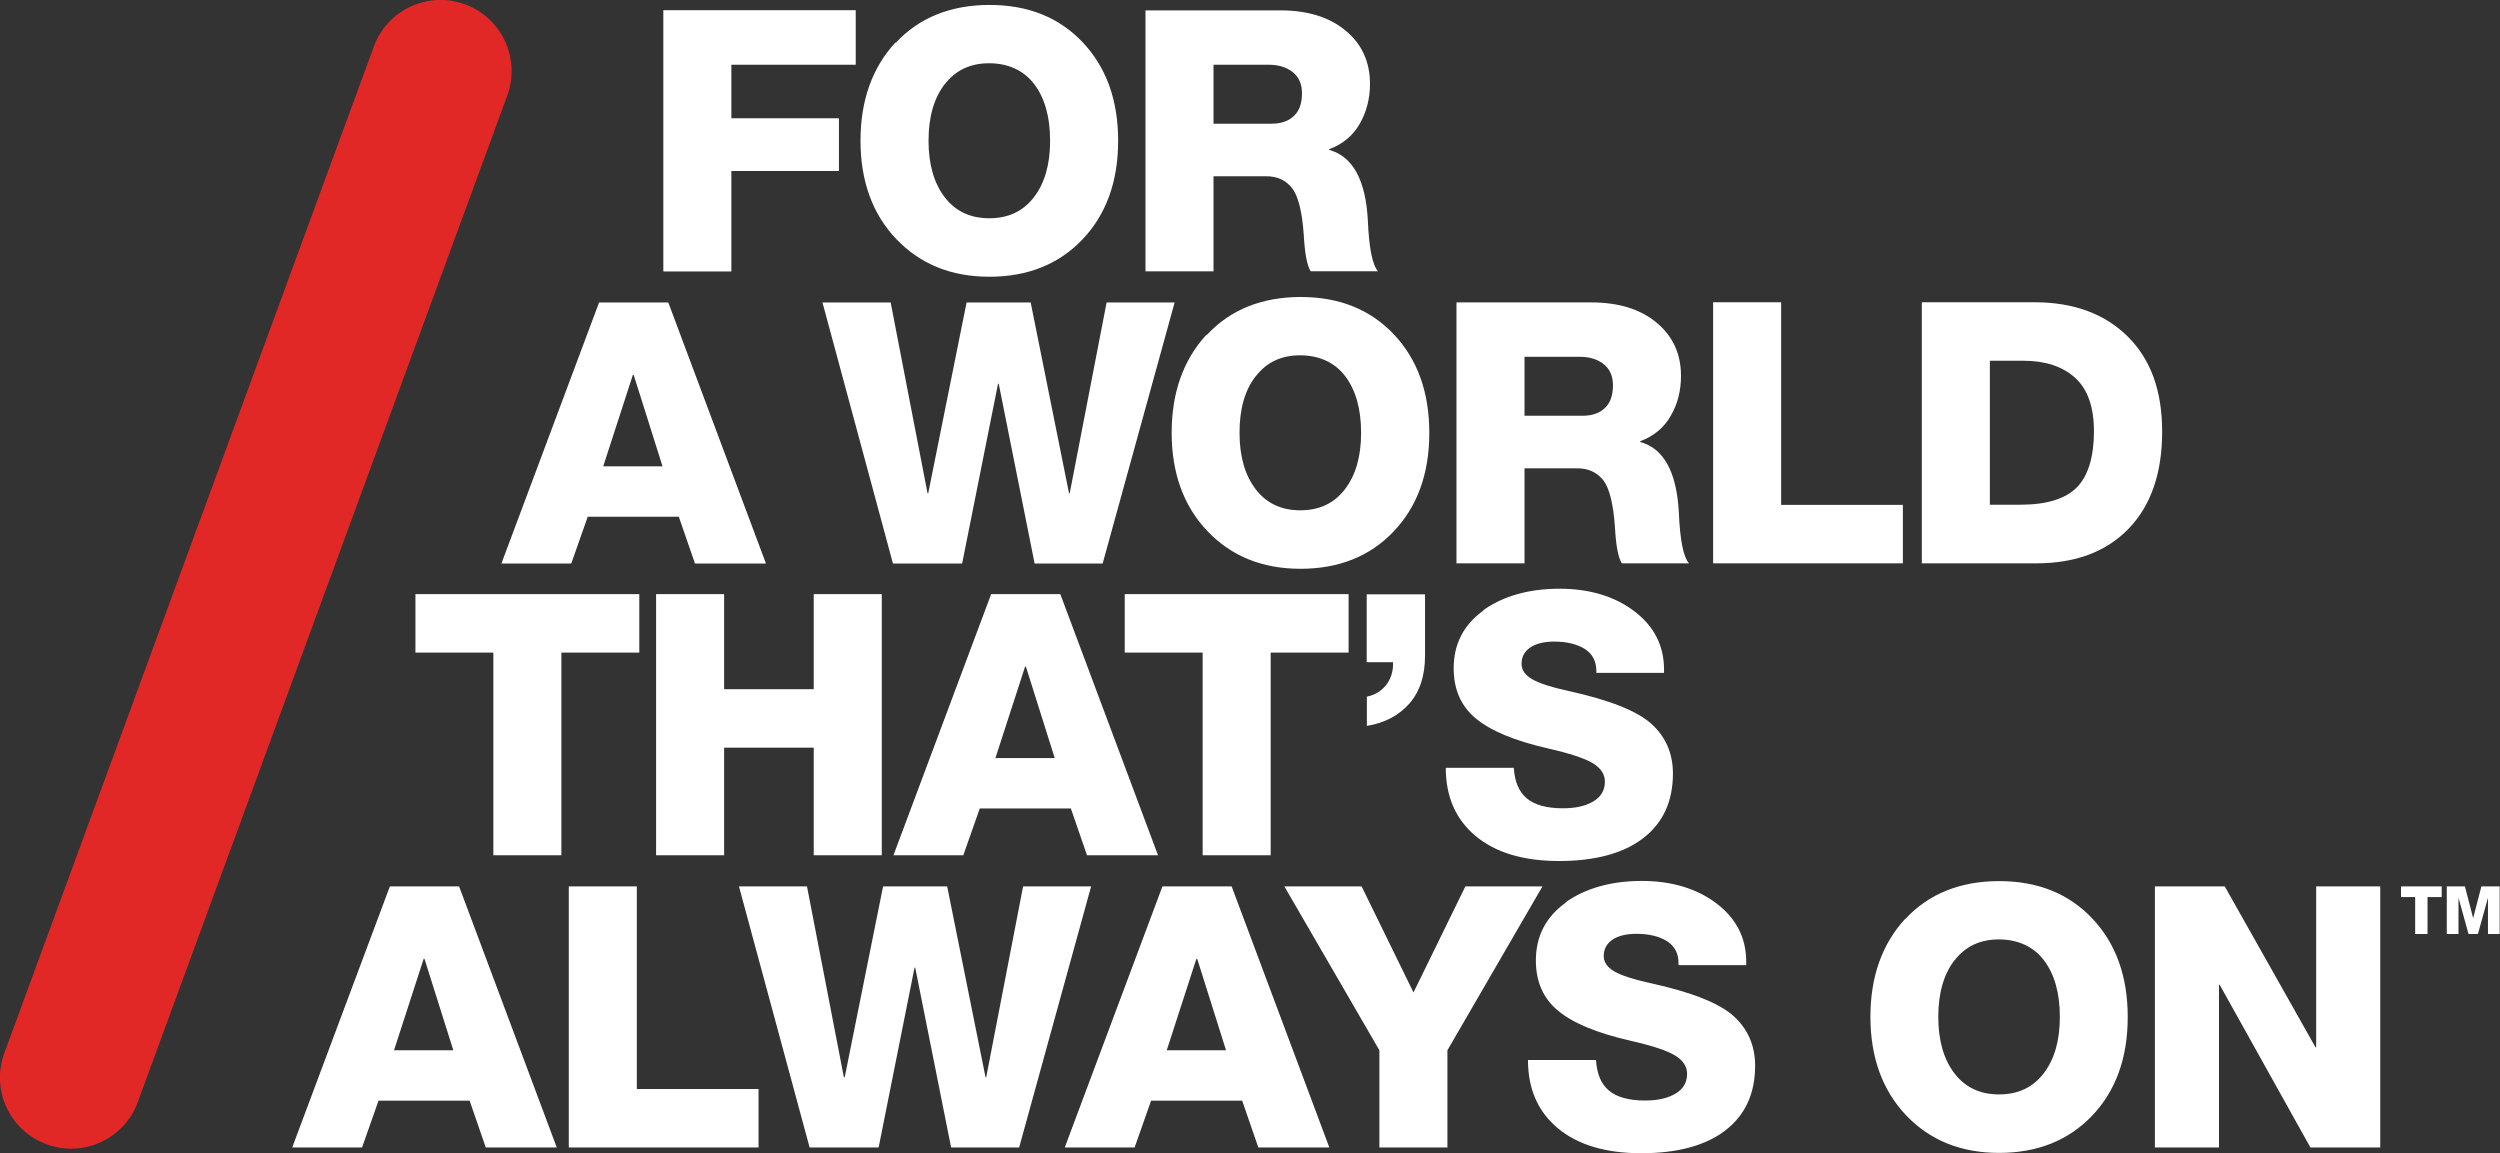
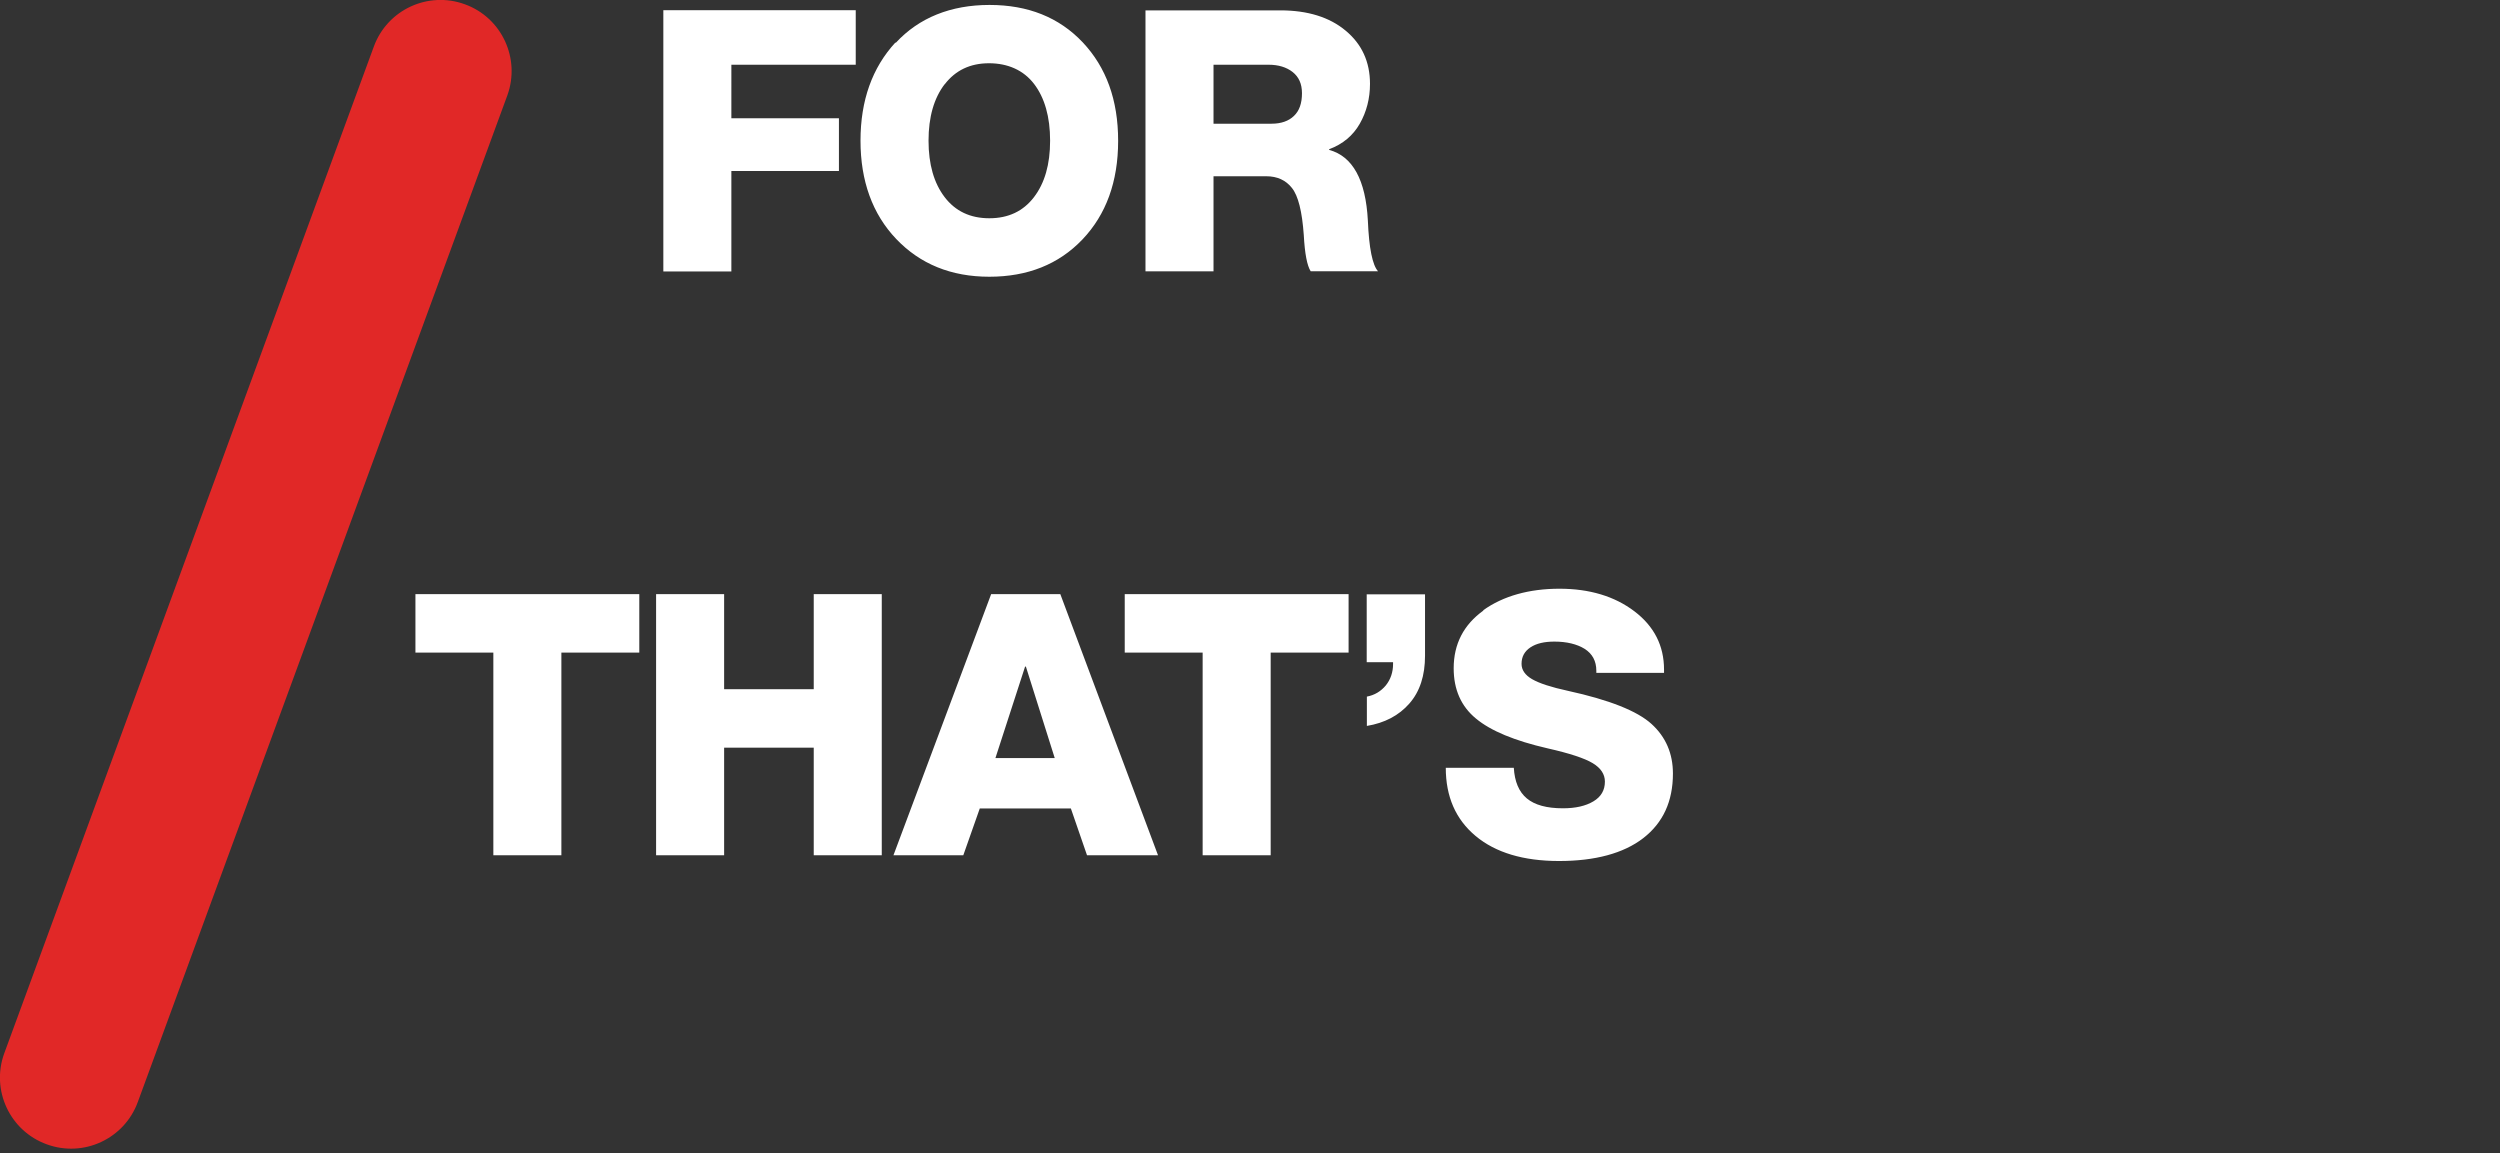
<svg xmlns="http://www.w3.org/2000/svg" id="Layer_2" viewBox="0 0 151.77 70" width="151.77" height="70" x="0" y="0">
  <rect x="0" y="0" width="151.77" height="70" fill="#333333" stroke="none" />
  <defs>
    <style>.cls-1{fill:#fff;}.cls-2{fill:#e12827;}</style>
  </defs>
  <g id="Layer_1-2">
    <g>
      <path class="cls-2" d="M.26,63.94c-.82,2.24,.34,4.72,2.58,5.53,2.24,.82,4.72-.34,5.53-2.58L30.8,5.79c.81-2.24-.34-4.72-2.58-5.53-2.24-.82-4.72,.34-5.53,2.58L.26,63.94Z" />
-       <path class="cls-1" d="M148.54,53.81v2.89h.71v-2.2h0l.61,2.2h.57l.61-2.2h0v2.2h.71v-2.89h-1.11l-.5,1.93h0l-.5-1.93h-1.11Zm-2.78,0v.65h.86v2.24h.75v-2.24h.86v-.65h-2.48Zm-14.94,0v15.85h3.89v-9.88h.04l5.51,9.88h4.24v-15.85h-3.89v9.77h-.04l-5.51-9.77h-4.24Zm-12.17,4.5c.65-.85,1.55-1.28,2.69-1.28s2.1,.42,2.74,1.26c.64,.84,.97,1.99,.97,3.44s-.33,2.58-.98,3.43-1.55,1.28-2.71,1.28-2.06-.43-2.71-1.28-.98-1.99-.98-3.43,.33-2.58,.98-3.43m-2.98-2.53c-1.41,1.53-2.12,3.52-2.12,5.96s.72,4.45,2.16,5.97,3.33,2.29,5.65,2.29,4.21-.75,5.65-2.26c1.44-1.51,2.16-3.51,2.16-5.99s-.72-4.46-2.15-5.98c-1.44-1.52-3.32-2.27-5.66-2.27s-4.28,.77-5.69,2.3m-20.62-.99c-1.21,.87-1.81,2.04-1.81,3.51,0,1.29,.45,2.31,1.35,3.05,.9,.75,2.35,1.35,4.35,1.81,1.33,.3,2.24,.6,2.74,.9,.5,.3,.74,.68,.74,1.12,0,.52-.23,.92-.7,1.2-.47,.28-1.08,.42-1.85,.42-.98,0-1.71-.2-2.19-.6-.48-.4-.74-1.02-.79-1.86h-4.13c0,1.75,.6,3.13,1.81,4.14,1.21,1.01,2.9,1.52,5.07,1.52s3.91-.46,5.11-1.39c1.2-.93,1.8-2.23,1.8-3.92,0-1.21-.43-2.22-1.3-3.01-.87-.79-2.56-1.46-5.07-2.01-1.02-.22-1.75-.46-2.18-.71-.43-.25-.64-.56-.64-.93,0-.43,.18-.76,.54-1,.36-.24,.85-.35,1.45-.35,.75,0,1.37,.15,1.84,.44,.47,.3,.71,.74,.71,1.33v.13h4.11v-.2c0-1.45-.6-2.63-1.8-3.54-1.2-.91-2.72-1.37-4.55-1.37s-3.42,.44-4.63,1.31m-17.06-.98l5.77,9.95v5.9h4.13v-5.9l5.77-9.95h-4.68l-3.15,6.44-3.15-6.44h-4.68Zm-5.33,4.4h.04l1.75,5.55h-3.6l1.8-5.55Zm-2.07-4.4l-5.93,15.85h4.24l1-2.84h5.53l.98,2.84h4.31l-5.93-15.85h-4.2Zm-25.71,0l4.29,15.85h4.19l2.18-10.92h.04l2.18,10.92h4.13l4.37-15.85h-4.13l-2.24,11.59h-.04l-2.33-11.59h-3.89l-2.33,11.59h-.05l-2.24-11.59h-4.13Zm-10.33,0v15.85h11.52v-3.55h-7.39v-12.3h-4.13Zm-8.8,4.4h.04l1.75,5.55h-3.6l1.8-5.55Zm-2.06-4.4l-5.93,15.85h4.24l1-2.84h5.53l.98,2.84h4.31l-5.93-15.85h-4.2Z" />
      <path class="cls-1" d="M90.06,37.06c-1.21,.87-1.81,2.04-1.81,3.51,0,1.29,.45,2.31,1.35,3.05,.9,.75,2.35,1.35,4.35,1.81,1.33,.3,2.24,.6,2.74,.9,.5,.3,.74,.68,.74,1.12,0,.52-.23,.92-.7,1.2-.47,.28-1.08,.42-1.85,.42-.98,0-1.71-.2-2.19-.6-.48-.4-.74-1.02-.79-1.86h-4.13c0,1.75,.6,3.13,1.81,4.14,1.21,1.01,2.9,1.52,5.07,1.52s3.91-.46,5.11-1.39,1.8-2.23,1.8-3.92c0-1.21-.43-2.22-1.3-3.01-.87-.79-2.56-1.46-5.07-2.01-1.02-.22-1.75-.46-2.18-.71-.43-.25-.64-.56-.64-.93,0-.43,.18-.76,.54-1,.36-.24,.85-.35,1.45-.35,.75,0,1.37,.15,1.84,.44,.47,.3,.71,.74,.71,1.33v.13h4.11v-.2c0-1.45-.6-2.63-1.8-3.54-1.2-.91-2.72-1.37-4.55-1.37s-3.42,.44-4.63,1.31m-7.07-.98v4.13h1.6v.11c0,.5-.15,.94-.44,1.3-.3,.36-.68,.59-1.15,.68v1.78c1.08-.18,1.94-.63,2.58-1.36,.64-.73,.95-1.7,.95-2.9v-3.73h-3.53Zm-14.69,0v3.55h4.73v12.3h4.13v-12.3h4.73v-3.55h-13.59Zm-6.04,4.4h.04l1.75,5.55h-3.6l1.8-5.55Zm-2.07-4.4l-5.93,15.85h4.24l1-2.84h5.53l.98,2.84h4.31l-5.93-15.85h-4.2Zm-20.34,0v15.85h4.13v-6.53h5.44v6.53h4.13v-15.85h-4.13v5.77h-5.44v-5.77h-4.13Zm-14.61,0v3.55h4.73v12.3h4.13v-12.3h4.73v-3.55h-13.59Z" />
-       <path class="cls-1" d="M120.8,30.65v-8.75h2.04c1.32,0,2.36,.34,3.13,1.03,.77,.69,1.15,1.78,1.15,3.27s-.34,2.68-1.03,3.38-1.83,1.06-3.43,1.06h-1.86Zm-4.13-12.3v15.85h6.93c2.4,0,4.27-.7,5.63-2.11,1.35-1.4,2.03-3.37,2.03-5.88s-.7-4.4-2.09-5.78c-1.39-1.38-3.28-2.08-5.66-2.08h-6.84Zm-12.67,0v15.85h11.52v-3.55h-7.39v-12.3h-4.13Zm-11.45,6.88v-3.57h3.35c.59,0,1.08,.15,1.45,.44,.38,.3,.57,.72,.57,1.29,0,.61-.16,1.07-.49,1.38-.32,.31-.78,.47-1.35,.47h-3.53Zm-4.13-6.88v15.85h4.13v-5.77h3.2c.67,0,1.19,.24,1.57,.71,.38,.47,.62,1.43,.72,2.86,.06,1.12,.2,1.86,.42,2.2h4.08c-.34-.37-.55-1.4-.62-3.08-.13-2.47-.92-3.9-2.35-4.29v-.04c.83-.31,1.45-.83,1.86-1.55,.42-.72,.62-1.53,.62-2.42,0-1.33-.49-2.41-1.48-3.23-.98-.82-2.31-1.23-3.96-1.23h-8.19Zm-12.19,4.5c.65-.85,1.55-1.28,2.69-1.28s2.1,.42,2.74,1.26c.64,.84,.97,1.99,.97,3.44s-.33,2.58-.98,3.43c-.65,.85-1.55,1.28-2.71,1.28s-2.06-.43-2.71-1.28-.98-1.99-.98-3.43,.32-2.58,.98-3.43m-2.98-2.53c-1.41,1.53-2.12,3.52-2.12,5.96s.72,4.45,2.17,5.97c1.44,1.52,3.33,2.29,5.65,2.29s4.21-.75,5.65-2.26c1.44-1.51,2.17-3.51,2.17-5.99s-.72-4.46-2.15-5.98c-1.44-1.52-3.32-2.27-5.66-2.27s-4.28,.77-5.69,2.3m-23.34-1.97l4.28,15.85h4.2l2.18-10.92h.04l2.18,10.92h4.13l4.37-15.85h-4.13l-2.24,11.59h-.04l-2.33-11.59h-3.89l-2.33,11.59h-.04l-2.24-11.59h-4.13Zm-11.5,4.4h.04l1.75,5.55h-3.6l1.8-5.55Zm-2.06-4.4l-5.93,15.85h4.24l1-2.84h5.53l.98,2.84h4.31l-5.93-15.85h-4.2Z" />
      <path class="cls-1" d="M73.67,7.5V3.93h3.35c.59,0,1.08,.15,1.45,.44,.38,.3,.57,.72,.57,1.29,0,.61-.16,1.07-.49,1.38-.32,.31-.78,.47-1.35,.47h-3.53Zm-4.13-6.88v15.85h4.13v-5.77h3.2c.67,0,1.19,.24,1.56,.71,.38,.47,.62,1.43,.72,2.86,.06,1.12,.2,1.86,.42,2.2h4.09c-.34-.37-.55-1.4-.62-3.08-.13-2.47-.92-3.9-2.35-4.29v-.04c.83-.31,1.45-.83,1.86-1.55,.41-.72,.62-1.53,.62-2.42,0-1.33-.49-2.41-1.48-3.23-.98-.82-2.31-1.23-3.96-1.23h-8.19Zm-12.19,4.5c.65-.85,1.55-1.28,2.69-1.28s2.1,.42,2.74,1.26c.64,.84,.97,1.99,.97,3.44s-.33,2.58-.98,3.43c-.65,.85-1.55,1.28-2.71,1.28s-2.06-.43-2.71-1.28-.98-1.99-.98-3.43,.33-2.58,.98-3.43m-2.99-2.53c-1.41,1.53-2.12,3.52-2.12,5.96s.72,4.45,2.17,5.97,3.33,2.29,5.65,2.29,4.21-.75,5.65-2.26c1.44-1.51,2.17-3.51,2.17-5.99s-.72-4.46-2.15-5.98c-1.44-1.52-3.32-2.27-5.66-2.27s-4.28,.77-5.69,2.3m-14.11-1.97v15.85h4.13v-6.1h6.53v-3.2h-6.53V3.93h7.55V.62h-11.68Z" />
    </g>
  </g>
</svg>